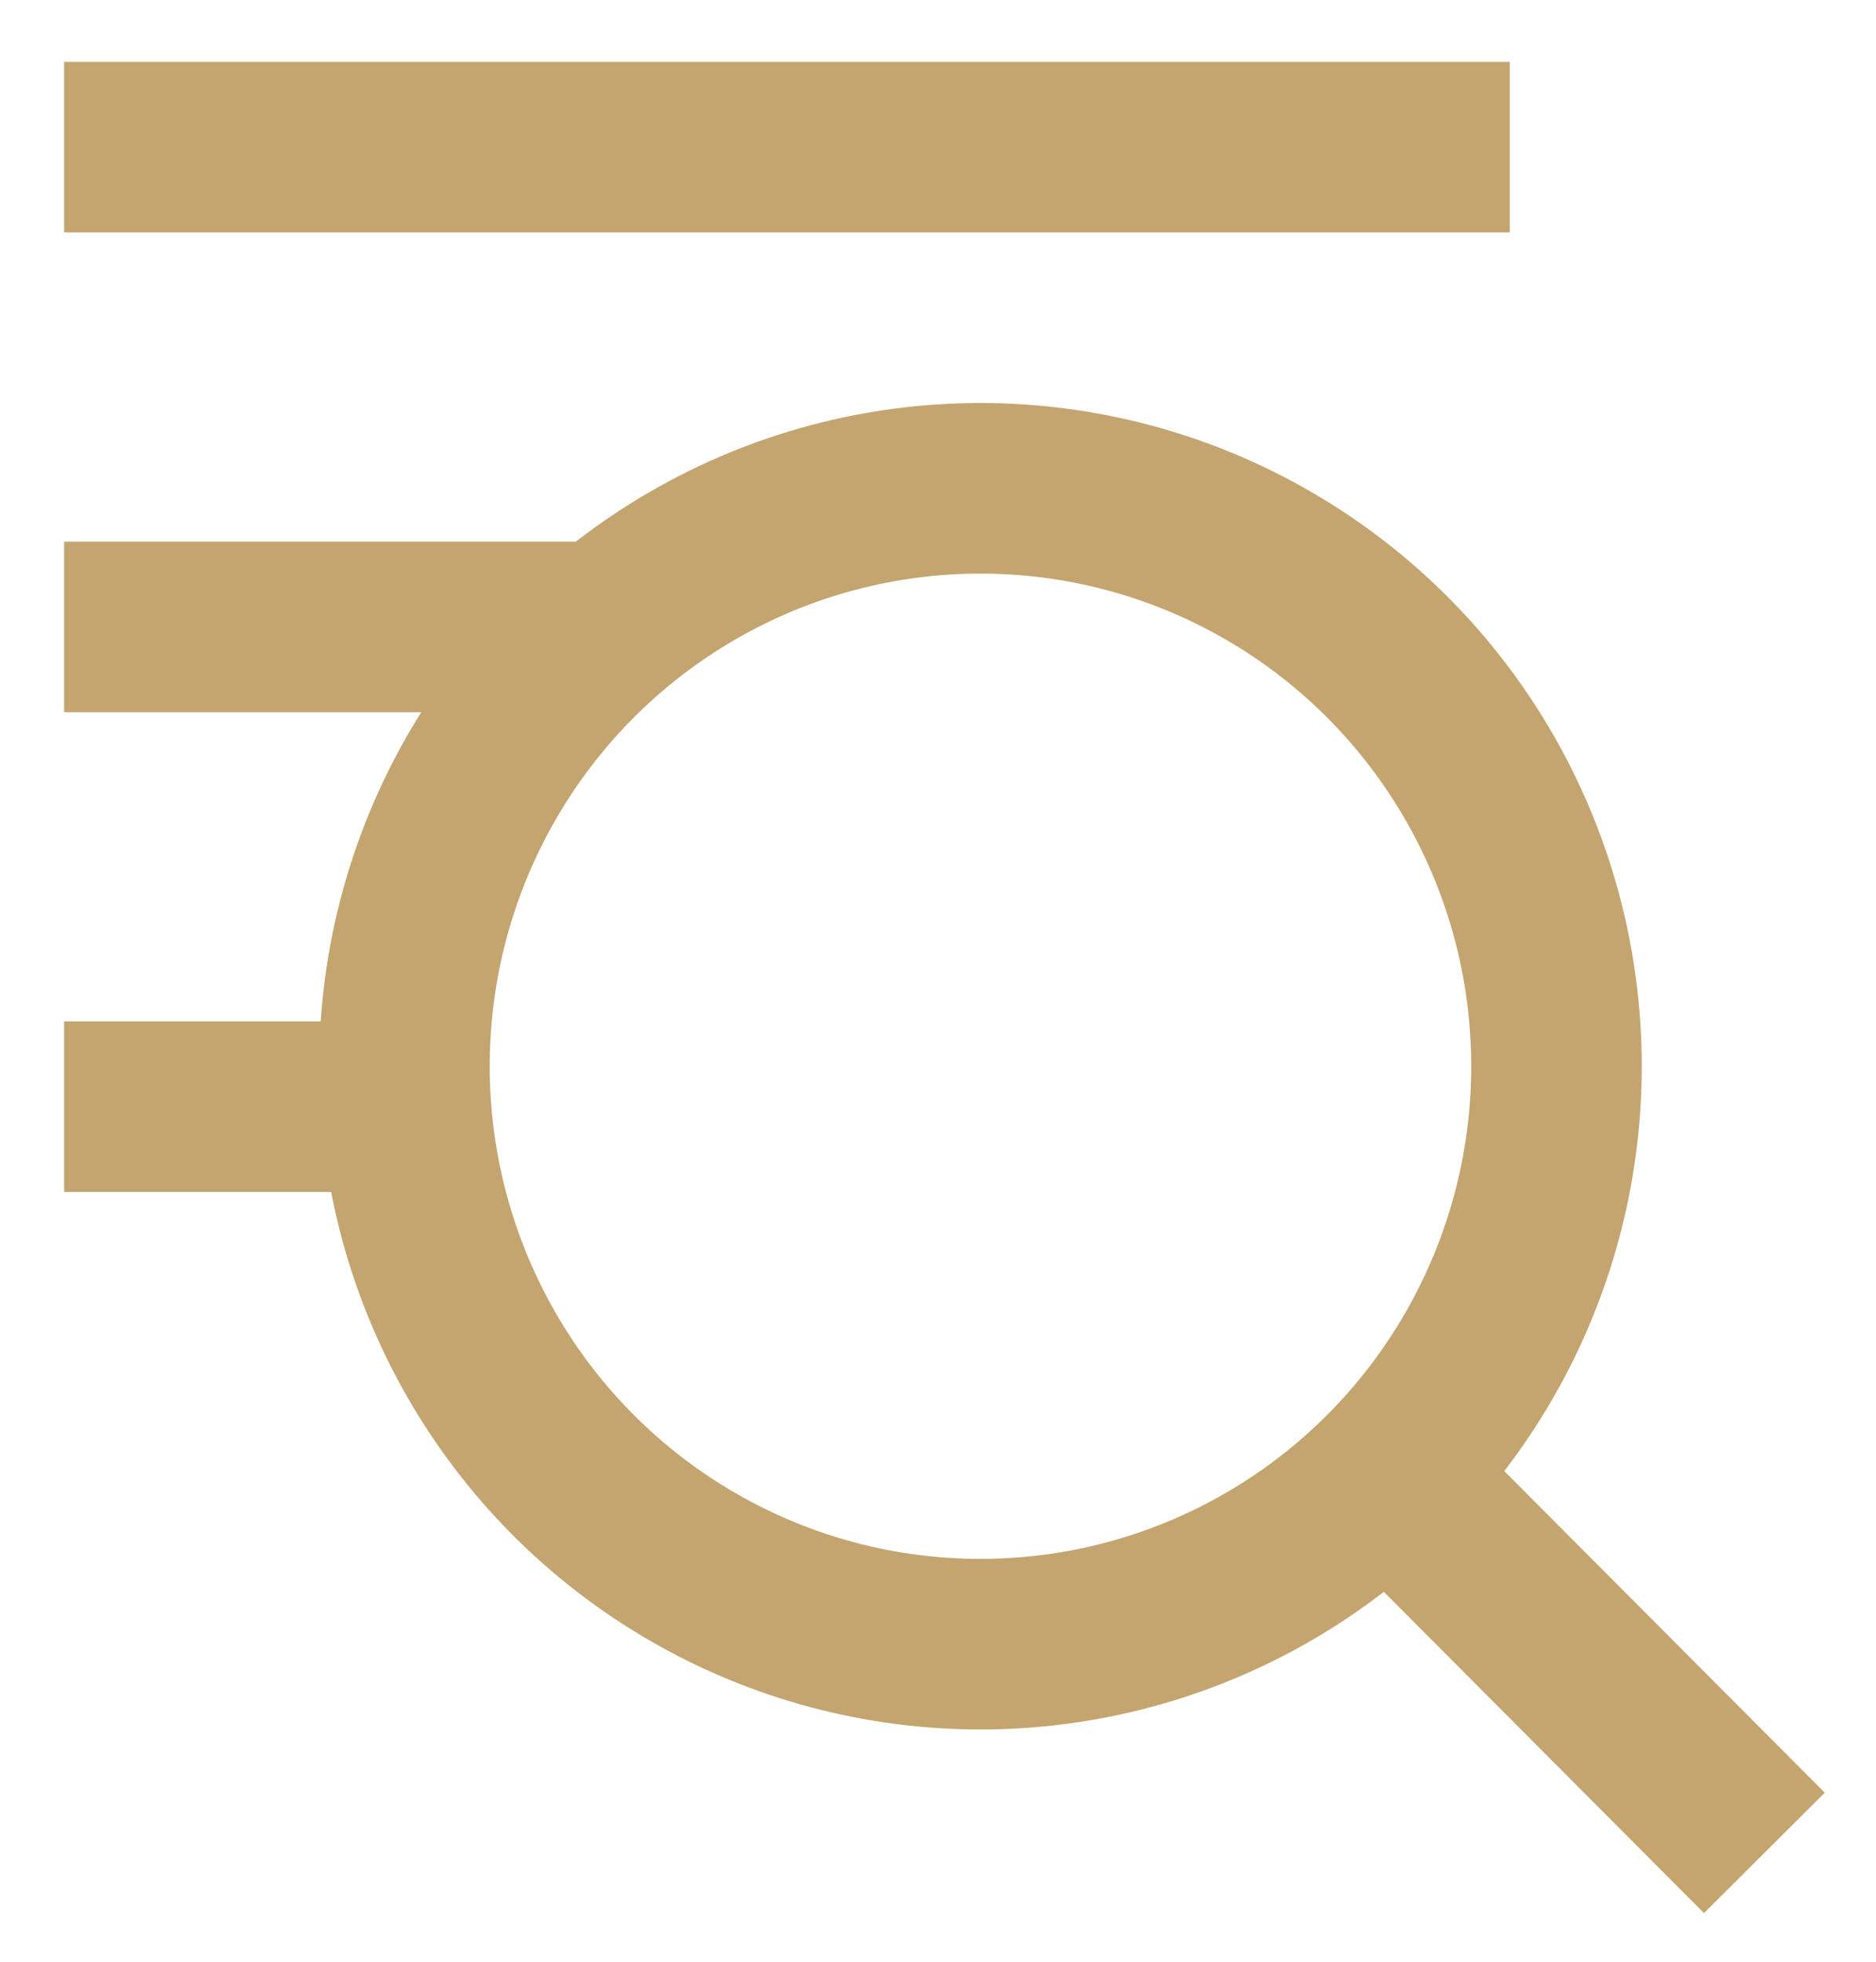
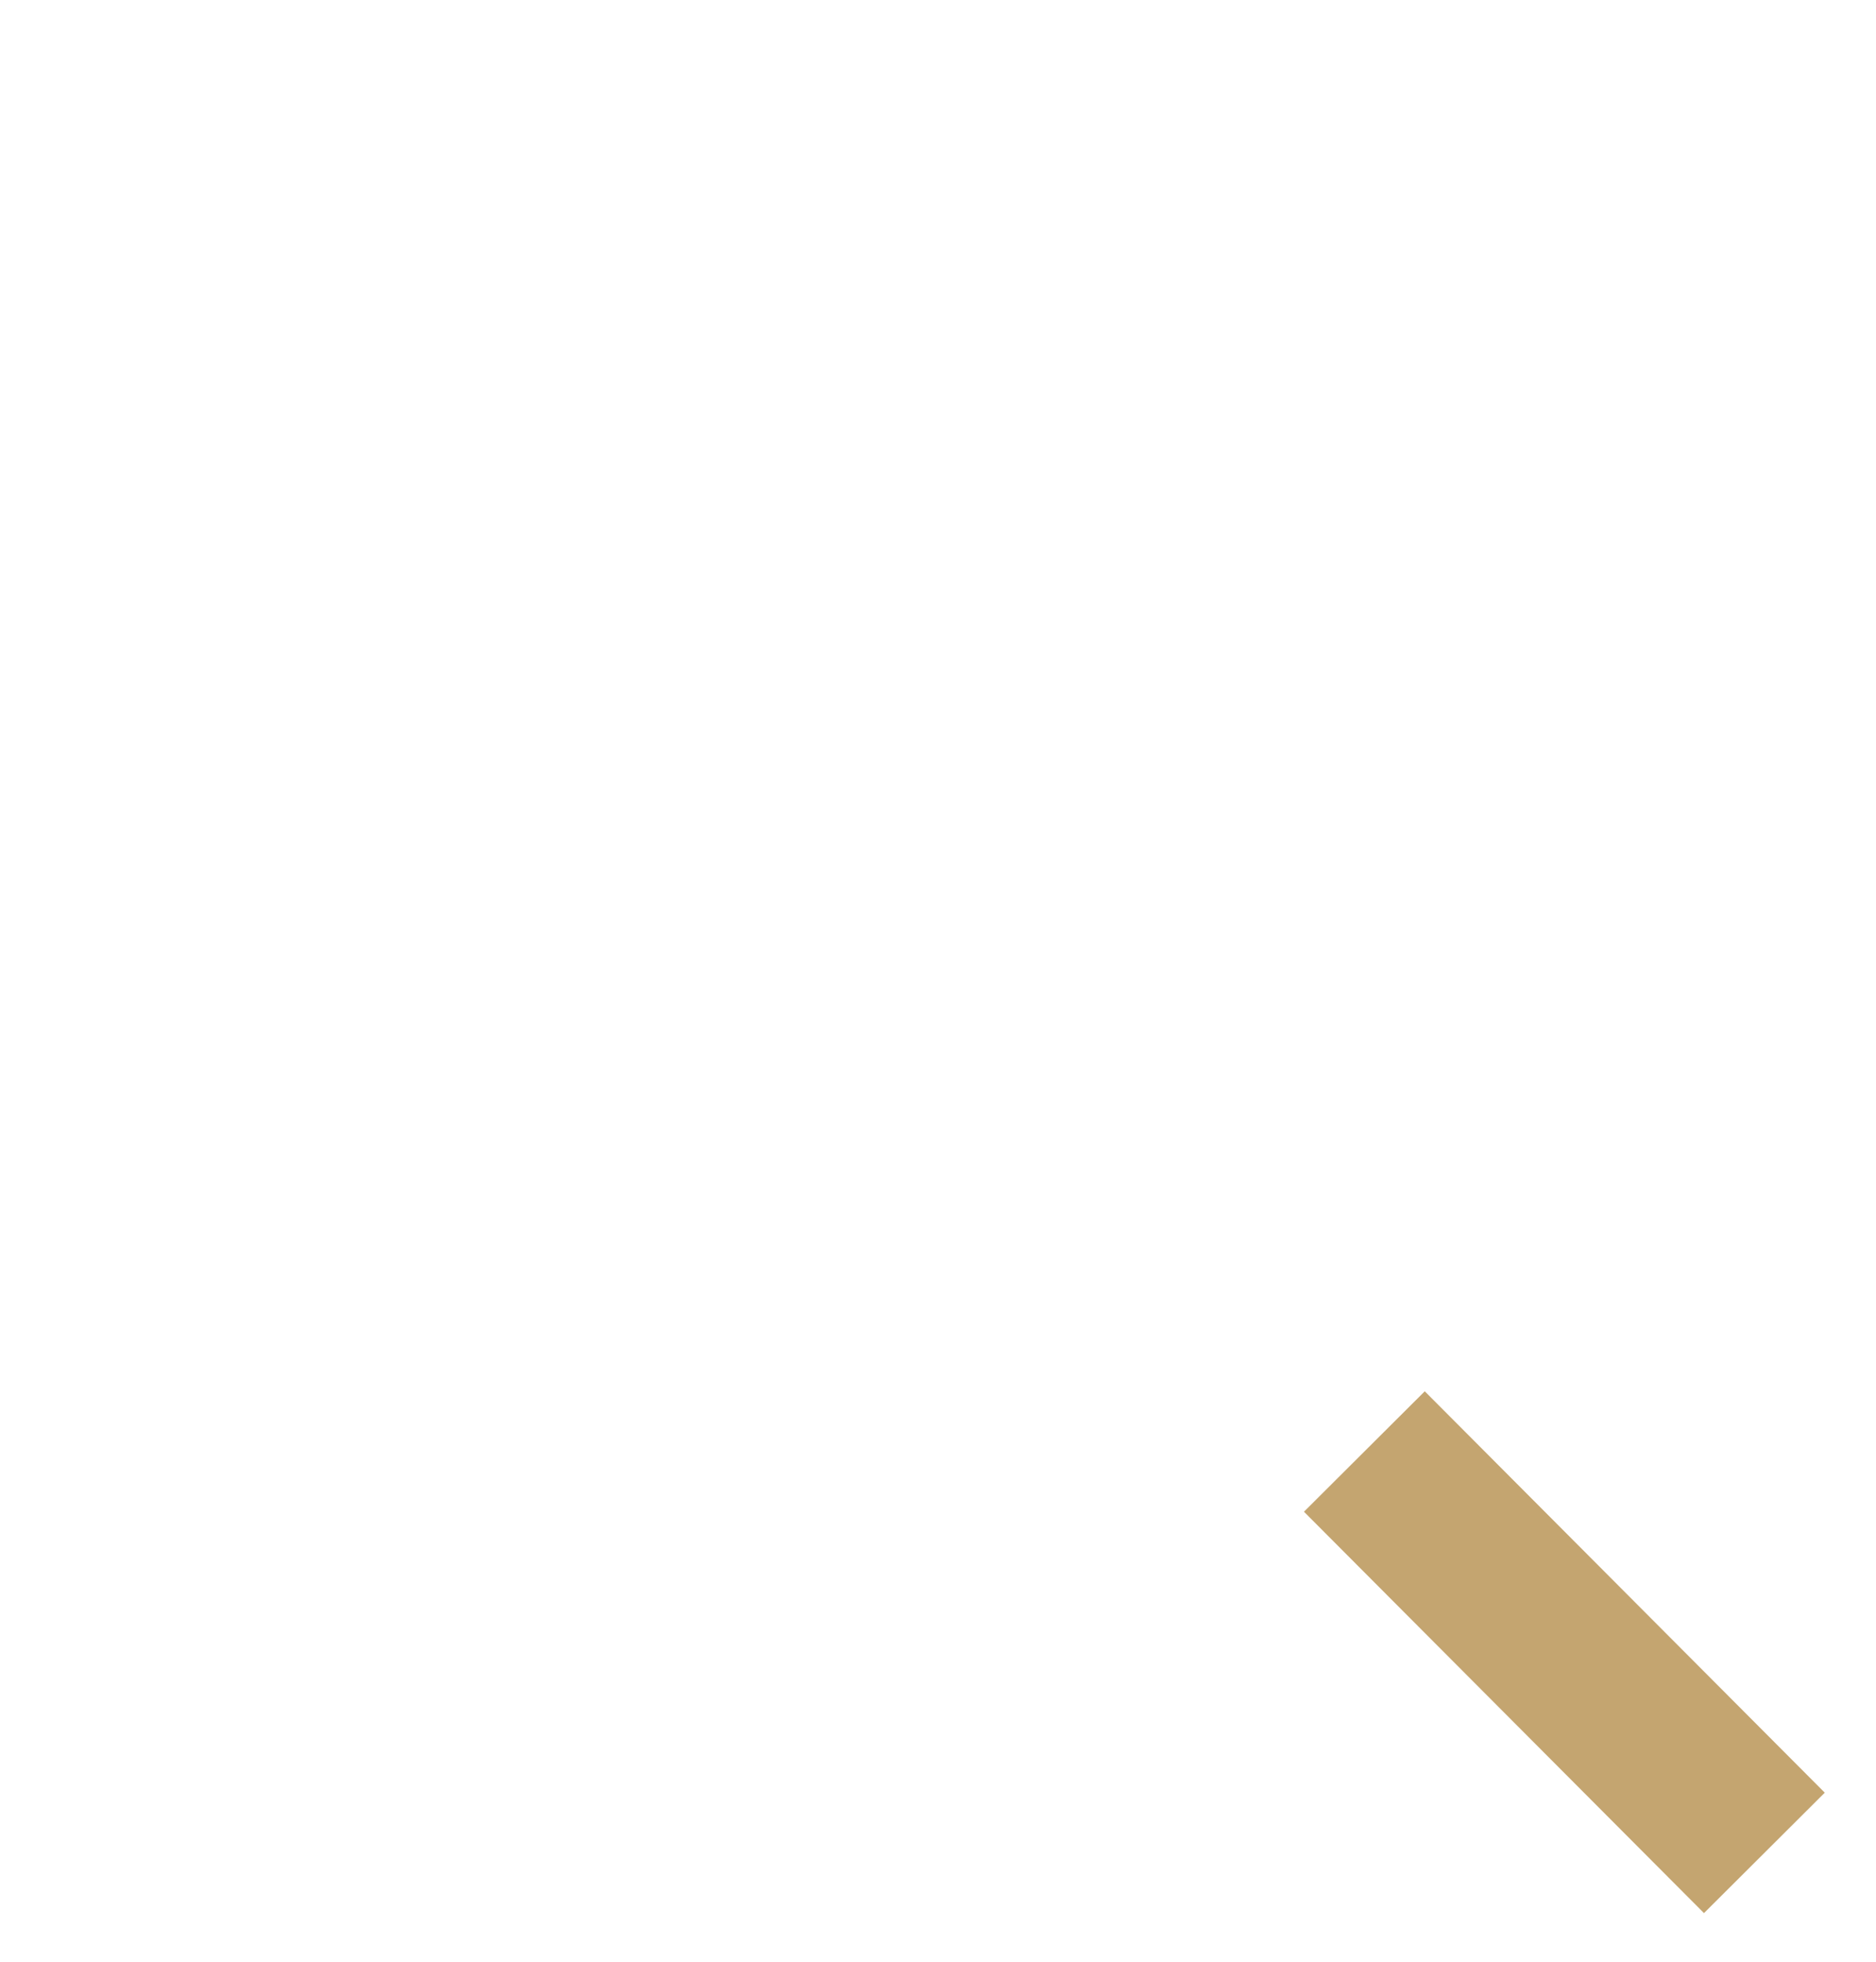
<svg xmlns="http://www.w3.org/2000/svg" width="22" height="23" viewBox="0 0 22 23" fill="none">
-   <path d="M1.752 7.35H6.238" stroke="#C4A570" stroke-width="2" stroke-miterlimit="10" stroke-linecap="square" />
-   <path d="M1.752 1.725H16.705" stroke="#C4A570" stroke-width="2" stroke-miterlimit="10" stroke-linecap="square" />
-   <path d="M3.746 12.975H1.752" stroke="#C4A570" stroke-width="2" stroke-miterlimit="10" stroke-linecap="square" />
-   <ellipse cx="11.498" cy="12.501" rx="6.755" ry="6.776" stroke="#C4A570" stroke-width="2" />
  <path d="M20.691 21.724L16 17.018" stroke="#C4A570" stroke-width="2" />
</svg>